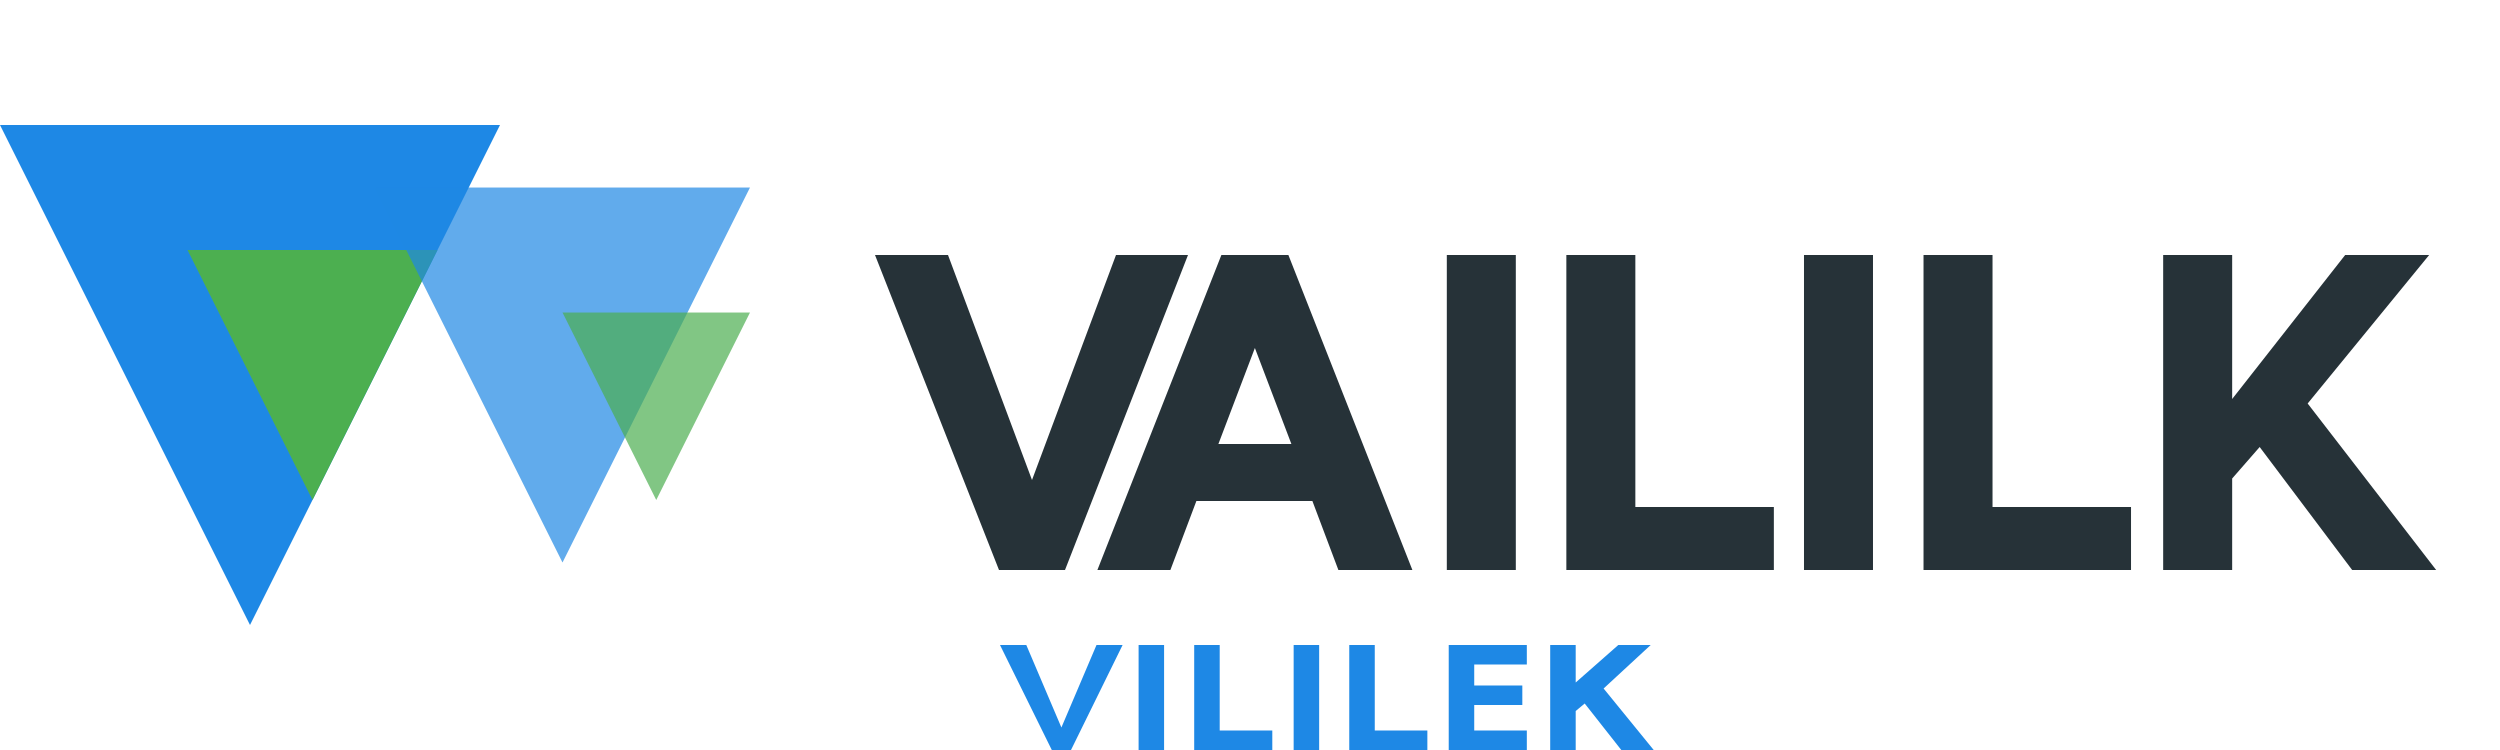
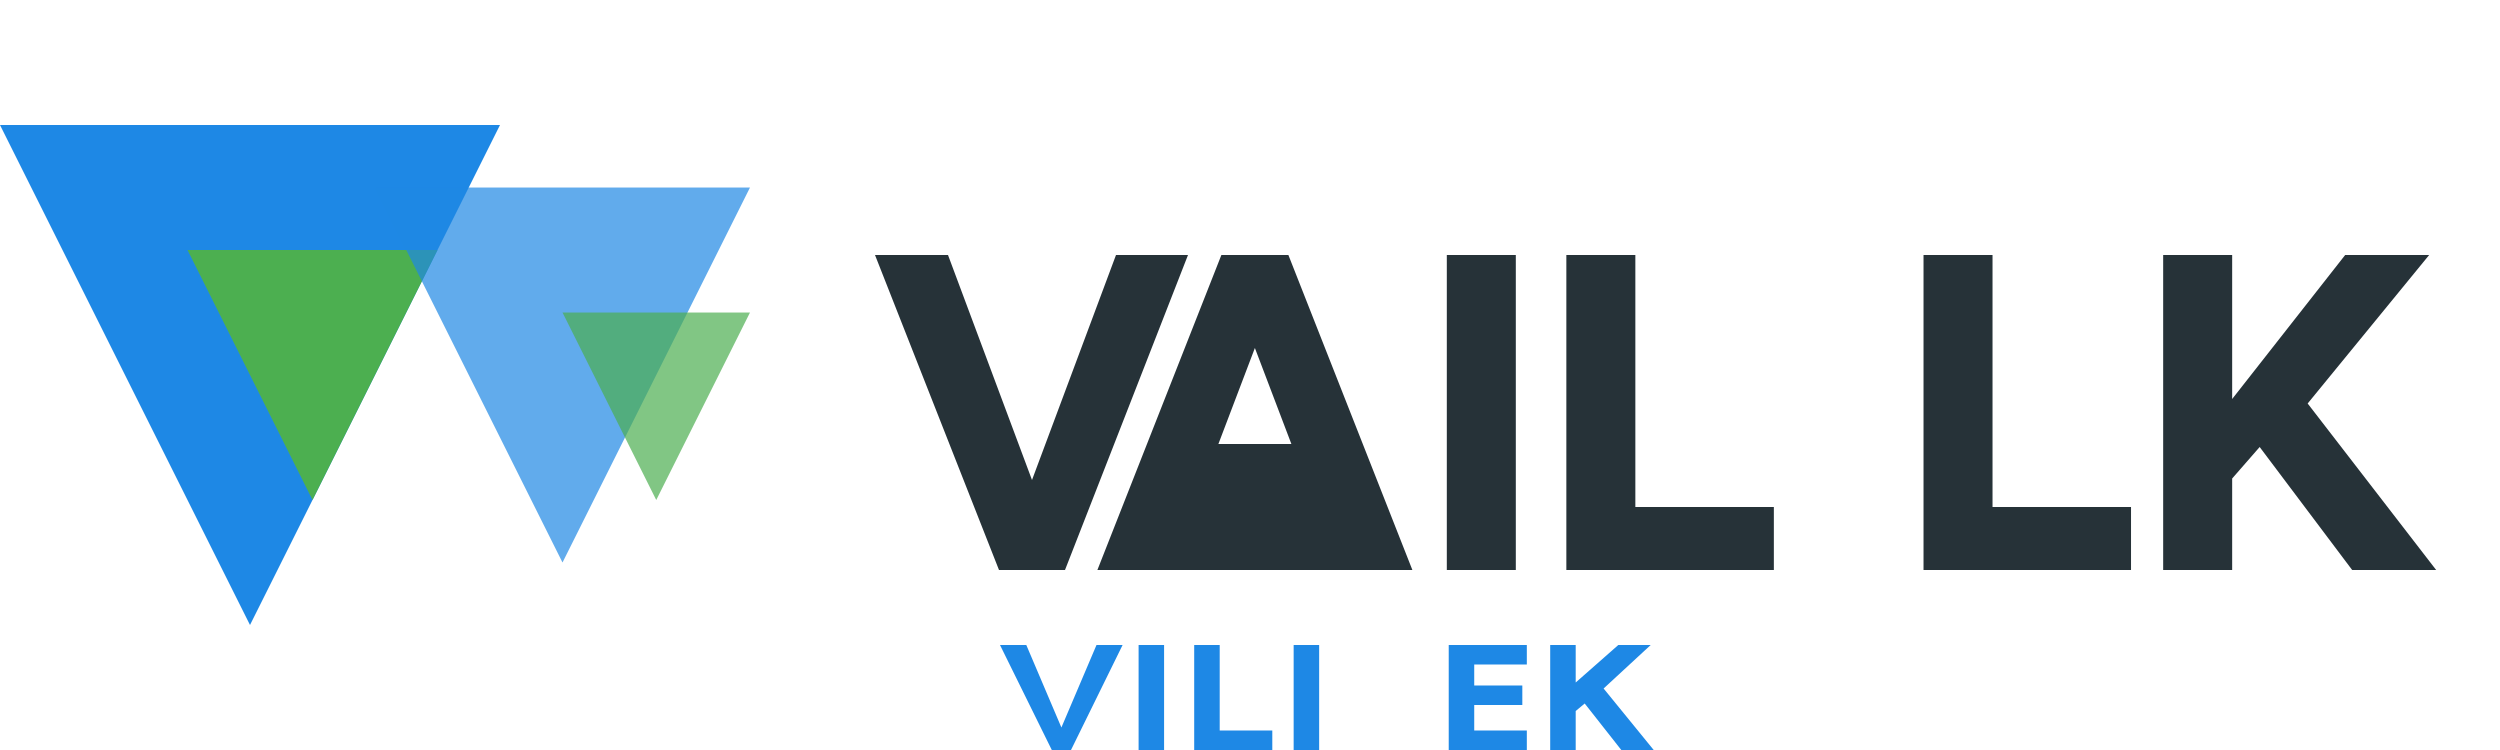
<svg xmlns="http://www.w3.org/2000/svg" width="200" height="60" viewBox="0 0 200 60" fill="none">
  <path d="M40 10L20 50L0 10H40Z" fill="#1E88E5" />
  <path d="M35 20L25 40L15 20H35Z" fill="#4CAF50" />
  <path d="M30 15L45 45L60 15H30Z" fill="#1E88E5" fill-opacity="0.7" />
  <path d="M45 25L52.5 40L60 25H45Z" fill="#4CAF50" fill-opacity="0.7" />
  <path d="M70 20.4H75.84L82.56 38.4L89.28 20.4H95.04L85.2 45.6H79.92L70 20.4Z" fill="#263238" />
-   <path d="M97.711 20.4H103.071L112.991 45.6H107.071L104.991 40.08H95.711L93.631 45.6H87.791L97.711 20.4ZM103.311 35.52L100.391 27.84L97.471 35.52H103.311Z" fill="#263238" />
+   <path d="M97.711 20.4H103.071L112.991 45.6H107.071H95.711L93.631 45.6H87.791L97.711 20.4ZM103.311 35.52L100.391 27.84L97.471 35.52H103.311Z" fill="#263238" />
  <path d="M115.745 20.4H121.265V45.6H115.745V20.4Z" fill="#263238" />
  <path d="M125.308 20.4H130.828V40.56H141.908V45.6H125.308V20.4Z" fill="#263238" />
-   <path d="M144.319 20.4H149.839V45.6H144.319V20.4Z" fill="#263238" />
  <path d="M153.882 20.4H159.402V40.56H170.482V45.6H153.882V20.4Z" fill="#263238" />
  <path d="M173.053 20.4H178.573V31.92L187.613 20.4H194.333L184.613 32.28L194.893 45.6H188.173L180.773 35.76L178.573 38.28V45.6H173.053V20.4Z" fill="#263238" />
  <path d="M80 51.6H82.104L84.912 58.2L87.72 51.6H89.808L85.68 60H84.144L80 51.6Z" fill="#1E88E5" />
  <path d="M91.088 51.6H93.127V60H91.088V51.6Z" fill="#1E88E5" />
  <path d="M95.536 51.6H97.576V58.44H101.784V60H95.536V51.6Z" fill="#1E88E5" />
  <path d="M103.492 51.6H105.532V60H103.492V51.6Z" fill="#1E88E5" />
-   <path d="M107.941 51.6H109.981V58.44H114.189V60H107.941V51.6Z" fill="#1E88E5" />
  <path d="M115.898 51.6H122.146V53.16H117.938V54.84H121.786V56.4H117.938V58.44H122.146V60H115.898V51.6Z" fill="#1E88E5" />
  <path d="M124.016 51.6H126.056V54.6L129.464 51.6H132.056L128.288 55.08L132.296 60H129.704L126.776 56.28L126.056 56.88V60H124.016V51.6Z" fill="#1E88E5" />
</svg>